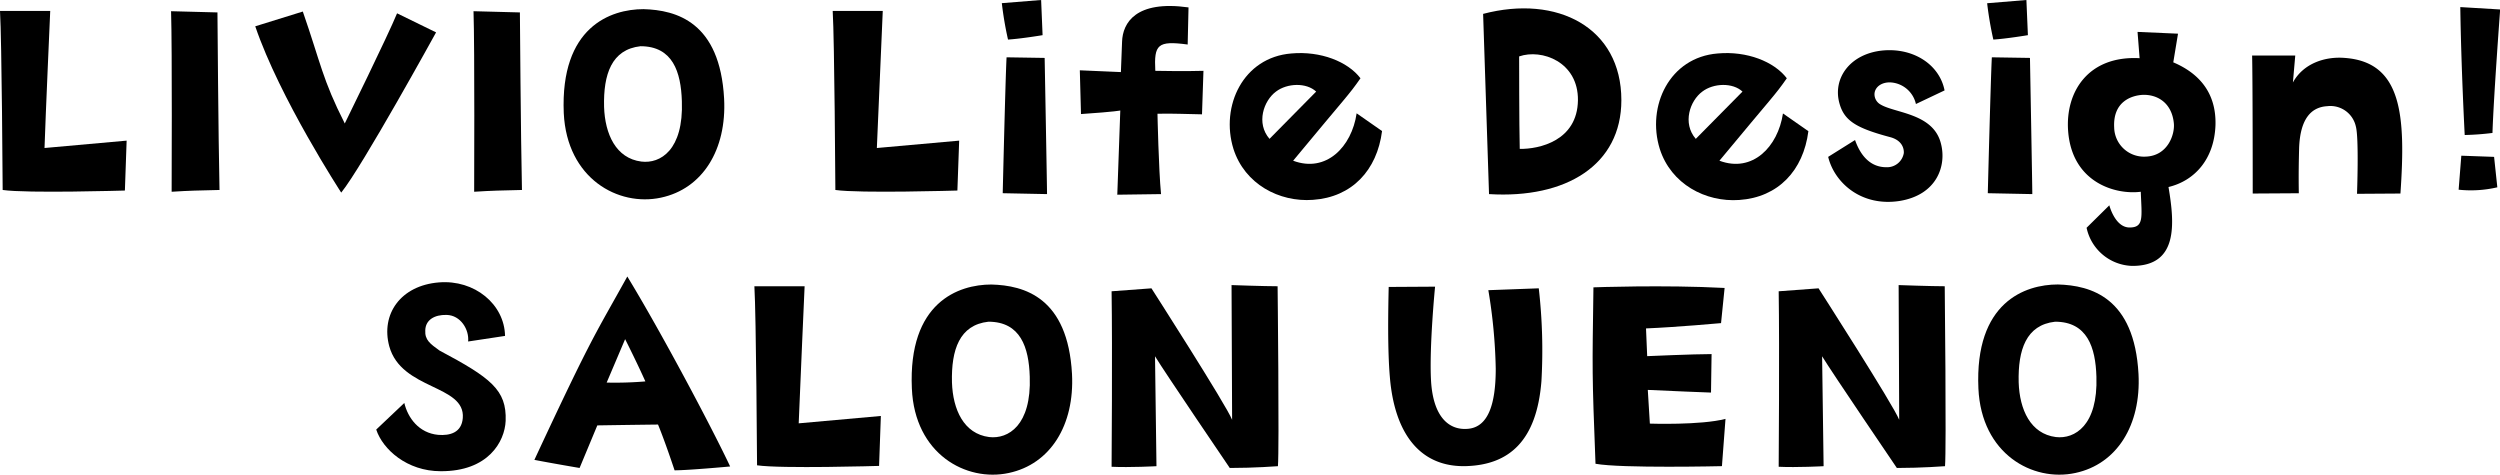
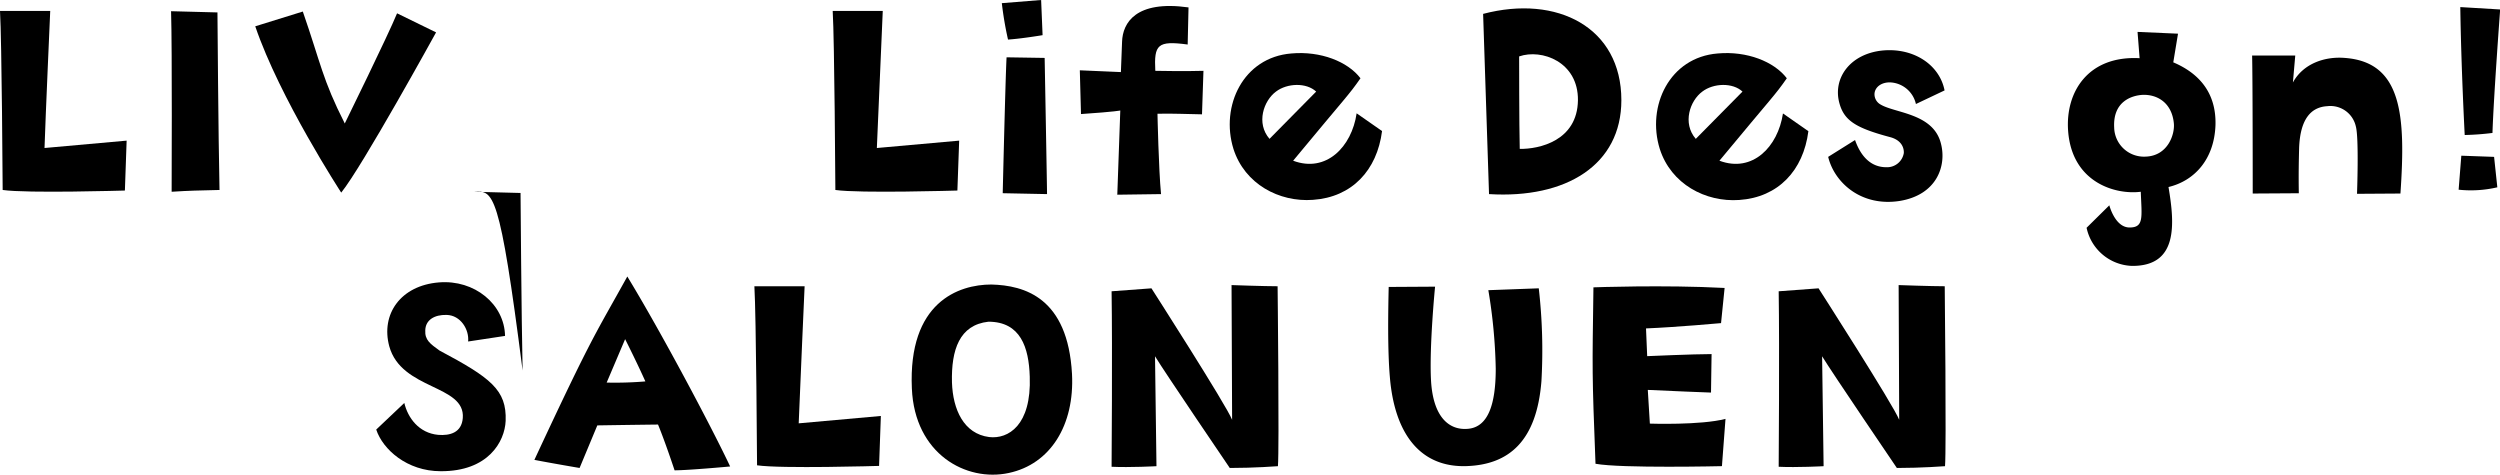
<svg xmlns="http://www.w3.org/2000/svg" width="617.72" height="117.28" viewBox="0 0 617.72 117.28">
  <path d="M12.41,2.7S11.24,29,11,36.57l20.29-1.82-.43,12.33S6.57,47.81.66,46.94C.66,46.94.44,9.86,0,2.7Z" />
  <path d="M42.41,47.38S42.56,12,42.27,2.77l11.46.3s.22,31,.51,43.87C48.69,47.08,47.16,47.08,42.41,47.38Z" />
  <path d="M84.31,47.59S69.13,24.31,63.07,6.5L74.82,2.85c4.46,12.85,4.82,16.71,10.37,27.66,0,0,10.8-22,12.92-27.22L107.75,8S89.42,41.32,84.31,47.59Z" />
-   <path d="M117.16,47.38S117.31,12,117,2.77l11.46.3s.22,31,.51,43.87C123.44,47.08,121.91,47.08,117.16,47.38Z" />
-   <path d="M178.92,24.38c.66,12.63-5.33,22.27-15.62,24.46-10.51,2.26-23.22-4.68-24-20.88C138.41,6.64,150.89,2.26,159,2.26,167.17,2.48,177.9,5.47,178.92,24.38ZM168.48,25c-.22-7.23-2.26-13.58-10.22-13.58-7.15.8-9.2,6.94-9,15,.22,6.71,2.92,12.7,9.2,13.5C163.15,40.51,168.92,37.08,168.48,25Z" />
+   <path d="M117.16,47.38l11.46.3s.22,31,.51,43.87C123.44,47.08,121.91,47.08,117.16,47.38Z" />
  <path d="M218.12,2.7S217,29,216.66,36.57L237,34.75l-.44,12.33s-24.24.73-30.15-.14c0,0-.22-37.08-.66-44.24Z" />
  <path d="M257.25,0l.36,8.69s-5.18.87-8.54,1.09a84.25,84.25,0,0,1-1.53-9Zm-8.54,14.16,9.41.15s.59,31.75.59,33.65l-10.95-.22S248.42,19.64,248.71,14.16Z" />
  <path d="M276.81,27.3s-1,.29-9.71.88l-.29-10.81,10.15.44s.22-5.4.29-7.52c.15-4.6,3.36-10.29,16.42-8.46L293.46,11c-7.45-1-8.33,0-8,6.5,0,0,7.66.15,11.9,0L297,28.25c-4.6-.07-6.35-.22-11-.15,0,0,.29,13.87.88,19.86l-10.81.15Z" />
  <path d="M304.77,36.79c-3.28-10.58,2.41-22.63,14.31-23.58,7.22-.65,13.94,2,17.08,6.13-3,4.31-3.29,4.24-16.64,20.37C327.69,42.78,334,36.28,335.21,28l6.28,4.38c-1.24,9.71-7.45,16.35-17.08,17C316.08,50,307.54,45.48,304.77,36.79Zm8.91-2.48,11.53-11.68c-2.41-2.26-7.15-2.12-9.93,0C312.22,24.89,310.32,30.44,313.68,34.31Z" />
  <path d="M366.46,3.43c18.32-4.82,34.16,3.36,34.16,21.32,0,16-13.65,24.38-32.7,23.21Zm8.9,10.51s0,17,.15,22.85c4.82.07,14.23-2,14.38-12C390,15.26,380.91,12,375.36,13.94Z" />
  <path d="M410.11,36.79c-3.29-10.58,2.41-22.63,14.31-23.58,7.22-.65,13.94,2,17.08,6.13-3,4.31-3.29,4.24-16.65,20.37,8.18,3.07,14.46-3.43,15.7-11.68l6.28,4.38c-1.24,9.71-7.45,16.35-17.08,17C421.42,50,412.88,45.48,410.11,36.79Zm8.9-2.48,11.54-11.68c-2.41-2.26-7.16-2.12-9.93,0C417.55,24.89,415.66,30.44,419,34.31Z" />
  <path d="M463.18,23a2.9,2.9,0,0,0,1.53,2.85C468.36,28,477.78,28,479.6,35.55c1.39,5.4-1,12.56-10.14,14.09-9.56,1.53-16.21-4.53-17.74-10.88l6.64-4.16c1.46,4.16,4,6.72,7.74,6.72a4.19,4.19,0,0,0,4.31-3.51c.07-1.31-.59-3.21-3.43-3.94-8.47-2.26-11.32-4.09-12.49-8.39-1.68-6.14,2.63-12.19,10.66-13,7.67-.73,14.09,3.51,15.33,9.86L473.4,25.7a6.84,6.84,0,0,0-6.13-5.33C465.15,20.22,463.4,21.32,463.18,23Z" />
-   <path d="M500.7,0l.37,8.69s-5.19.87-8.54,1.09A85.93,85.93,0,0,1,491,.8Zm-8.54,14.16,9.42.15s.58,31.75.58,33.65l-11-.22S491.87,19.64,492.16,14.16Z" />
  <path d="M547.42,30.88c-.29,8.47-5.18,13.79-11.61,15.33,1.54,9.12,2.41,19.56-9,19.49a11.88,11.88,0,0,1-11.24-9.42l5.62-5.55s1.39,5.48,5,5.48,3-2.56,2.77-8.83c-6.27.8-17-2.27-17.95-15-.73-9.71,5-18.69,17.66-18l-.51-6.5,10,.44-1.17,7.08C543.11,18,547.64,22.7,547.42,30.88Zm-10.29-.44c-.51-5.11-4.16-7.15-7.74-7-2.56.15-7.37,1.54-7,8.11a7.36,7.36,0,0,0,7.74,7.15C535.67,38.54,537.42,33.14,537.13,30.44Z" />
  <path d="M582.39,47.89s.51-13.73-.29-16.65a6.44,6.44,0,0,0-7.09-5c-3.79.22-6.71,2.92-6.93,10.51-.07,3-.15,6.13-.07,11l-11.39.07s0-28.83-.15-34.09h10.66l-.58,6.65c2.55-4.67,7.88-6.5,12.92-6.06,14,1.09,15,14.09,13.65,33.5Z" />
  <path d="M607.5,46.87l.66-8.4,8.1.29.8,7.52A28.61,28.61,0,0,1,607.5,46.87ZM609,33.36s-.88-16.64-1.09-31.61l9.85.59s-1.61,21.6-1.9,30.51A67,67,0,0,1,609,33.36Z" />
  <path d="M108.88,116.43c-8.32,0-14.31-5.4-15.92-10.29l6.94-6.57c.87,3.65,3.58,7.44,8.39,7.88,2.85.22,5.77-.51,6.06-4.16C115,95,99.17,96.43,96.18,85.55c-2.12-7.88,2.77-15,12.26-15.77,8.83-.73,16.21,5.41,16.35,13.22l-9.12,1.38c.29-2.92-1.83-6.49-5.33-6.57-3-.07-5.19,1.24-5.26,3.8-.14,2.41,1.24,3.36,3.51,5,12.62,6.72,16.64,9.71,16.35,17.38C124.72,109.13,120.63,116.5,108.88,116.43Z" />
  <path d="M155,68.32c8.32,13.65,20.88,37.3,25.41,46.94,0,0-10.3.95-13.73.95,0,0-2.26-6.86-4.09-11.31,0,0-6.2.07-15,.21l-4.38,10.52s-6.5-1.1-11.17-2C146.54,82.49,147.13,82.56,155,68.32Zm4.46,25.92c-2.05-4.6-5-10.44-5-10.44L149.9,94.53A89.72,89.72,0,0,0,159.47,94.24Z" />
  <path d="M198.81,70.73S197.64,97,197.35,104.6l20.3-1.82-.44,12.34s-24.24.73-30.15-.15c0,0-.22-37.08-.66-44.24Z" />
  <path d="M264.88,92.41c.65,12.63-5.33,22.27-15.63,24.46C238.74,119.13,226,112.2,225.31,96c-.95-21.32,11.53-25.7,19.64-25.7C253.12,70.51,263.85,73.51,264.88,92.41Zm-10.44.66c-.22-7.23-2.27-13.58-10.22-13.58-7.16.8-9.2,6.94-9,15,.22,6.72,2.92,12.7,9.2,13.5C249.11,108.54,254.88,105.11,254.44,93.07Z" />
  <path d="M304.3,70.44s8.1.29,11.38.29c0,0,.44,40.22.08,44.46,0,0-5.77.44-11.9.44,0,0-16.13-23.73-18.47-27.6l.36,27.16s-6.64.36-11.09.14c0,0,.22-29.12,0-43.36l9.85-.73s18.54,28.91,19.93,32.49Z" />
  <path d="M380.21,71.24a134.54,134.54,0,0,1,.66,22.93c-1.17,14.81-8,20.65-18.54,21-11.75.36-17.81-8.47-18.91-22-.58-6.72-.43-16.06-.29-22.27l11.46-.07s-1.46,14.82-1,23.21c.51,9,4.45,12.41,9.27,11.9s6.72-6,6.72-14.82a131.3,131.3,0,0,0-1.83-19.42Z" />
  <path d="M393.72,71s17.37-.65,32.41.15l-.88,8.69s-11,1-18.54,1.31L407,88s11.53-.51,15.91-.51L422.77,97s-11.6-.44-15.62-.66l.51,8.33s12.56.43,18.69-1.17l-.88,11.68s-24.89.58-31.24-.59C393.35,91.9,393.43,91.9,393.72,71Z" />
  <path d="M469.13,70.44s8.1.29,11.39.29c0,0,.43,40.22.07,44.46,0,0-5.77.44-11.9.44,0,0-16.13-23.73-18.47-27.6l.37,27.16s-6.65.36-11.1.14c0,0,.22-29.12,0-43.36l9.85-.73s18.55,28.91,19.93,32.49Z" />
-   <path d="M528.4,92.41c.66,12.63-5.33,22.27-15.62,24.46-10.51,2.26-23.21-4.67-23.94-20.88-.95-21.32,11.53-25.7,19.63-25.7C516.65,70.51,527.38,73.51,528.4,92.41ZM518,93.07c-.21-7.23-2.26-13.58-10.21-13.58-7.16.8-9.2,6.94-9,15,.22,6.72,2.92,12.7,9.19,13.5C512.64,108.54,518.4,105.11,518,93.07Z" />
</svg>